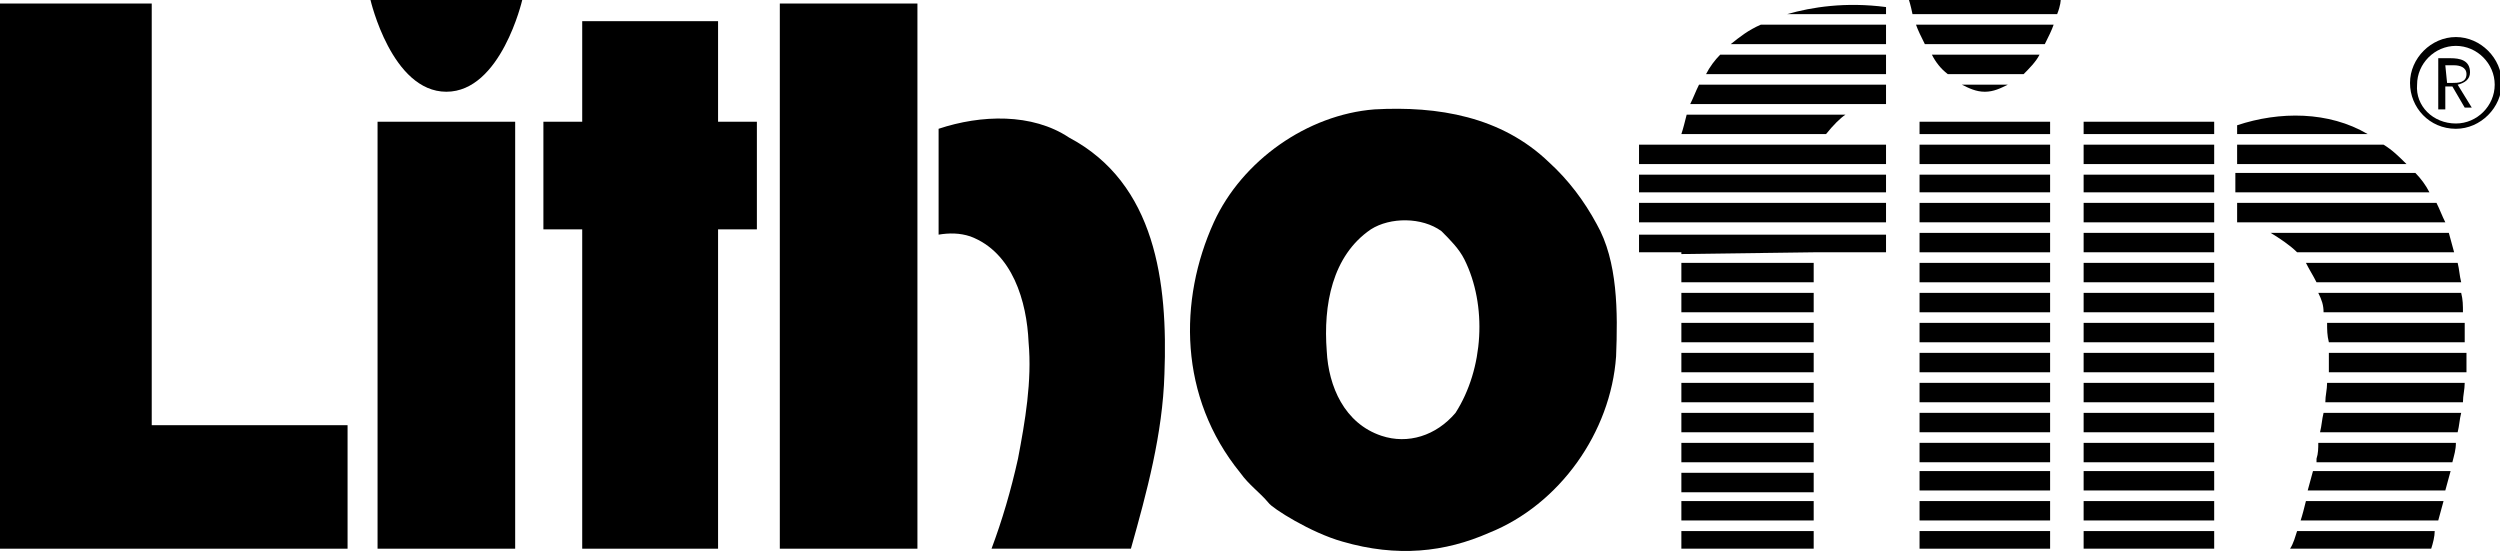
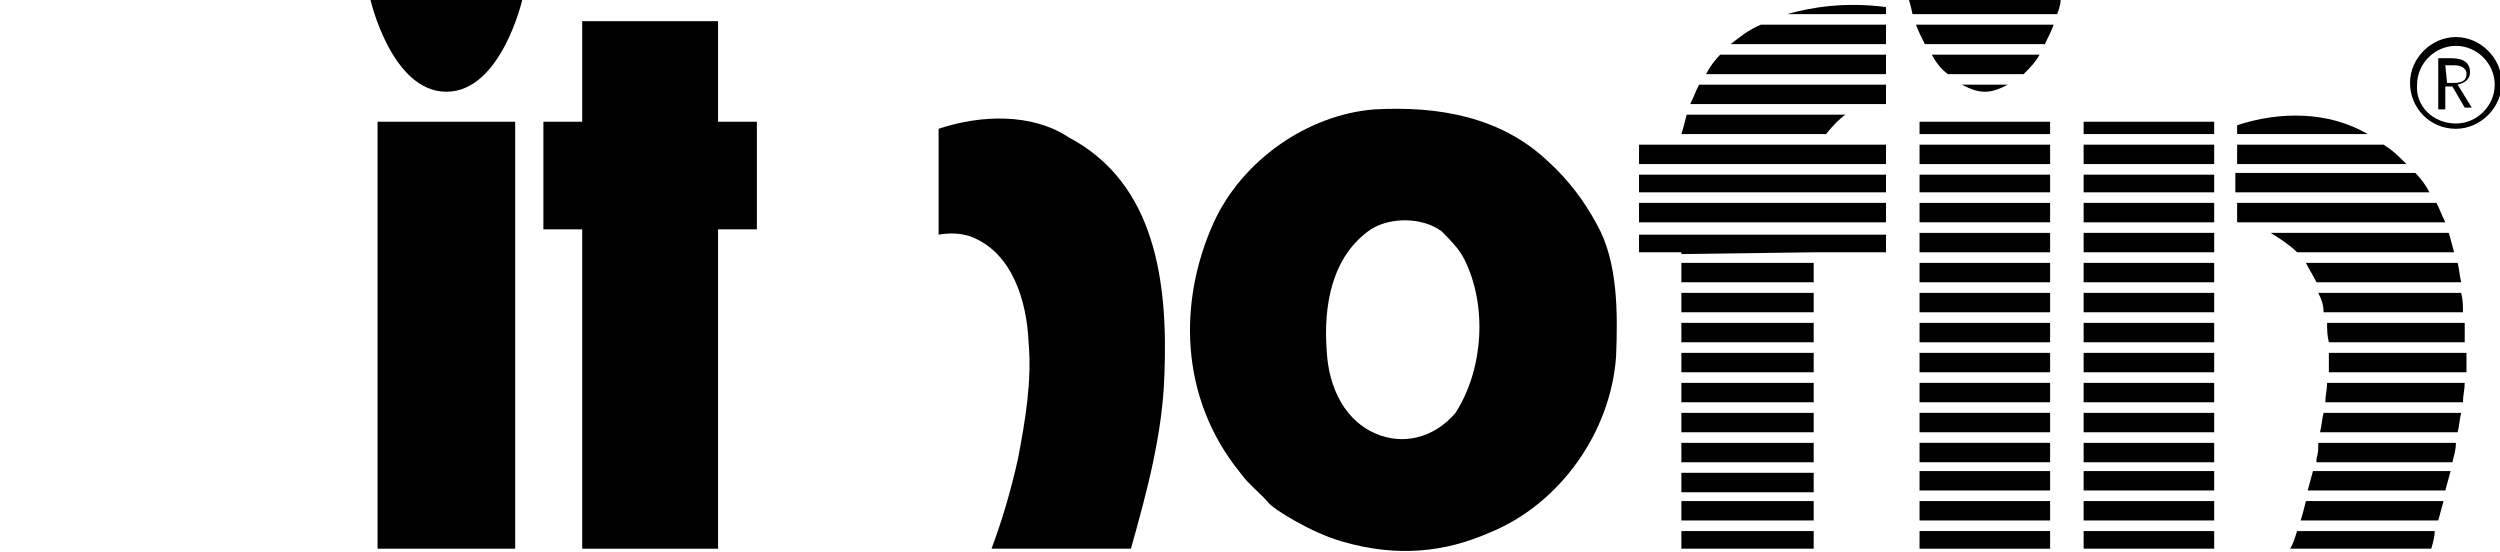
<svg xmlns="http://www.w3.org/2000/svg" version="1.1" x="0px" y="0px" viewBox="0 0 141.7 31.3" style="enable-background:new 0 0 141.7 31.3;" xml:space="preserve">
  <g>
-     <polygon style="fill:#000000" points="19.7,24.1 8.6,24.1 8.6,0.2 0,0.2 0,31.1 7.1,31.1 8.6,31.1 19.7,31.1  " />
-     <rect x="44.2" y="0.2" style="fill:#000000" width="7.8" height="30.9" />
    <polygon style="fill:#000000" points="42.9,6.9 40.7,6.9 40.7,1.2 33,1.2 33,6.9 30.8,6.9 30.8,13 33,13 33,31.1 40.7,31.1 40.7,13 42.9,13    " />
    <rect x="21.4" y="6.9" style="fill:#000000" width="7.8" height="24.2" />
    <path style="fill:#000000" d="M87.8,9.2c1.1,1,2,2.2,2.7,3.5c1.2,2.1,1.2,5,1.1,7.5c-0.3,4.3-3.2,8.4-7.2,10c-2.5,1.1-5.2,1.4-8.3,0.5   c-1.8-0.5-4-1.9-4.2-2.2c-0.5-0.6-1.1-1-1.6-1.7c-3.5-4.3-3.5-9.8-1.5-14.2c1.6-3.5,5.3-6.1,9.1-6.4C81.5,6,85.1,6.6,87.8,9.2    M83,14.7c-0.3-0.6-0.8-1.1-1.3-1.6c-1.1-0.8-2.9-0.8-4-0.1c-2.2,1.5-2.7,4.3-2.5,6.9c0.1,2,1,4.1,3.1,4.8c1.5,0.5,3.1,0,4.2-1.3   C84.1,20.9,84.3,17.3,83,14.7" />
    <path style="fill:#000000" d="M60.6,7.8c4.9,2.6,5.6,8.2,5.4,13.4c-0.1,3.4-1,6.7-1.9,9.9l-7.9,0c0.6-1.6,1.1-3.3,1.5-5.1   c0.4-2.1,0.8-4.4,0.6-6.6c-0.1-2.3-0.9-5.1-3.3-6c-0.6-0.2-1.2-0.2-1.8-0.1v-6C55.6,6.5,58.5,6.4,60.6,7.8" />
    <path style="fill:#000000" d="M21,0h8.6c0,0-1.2,5.2-4.3,5.2C22.2,5.2,21,0,21,0" />
  </g>
  <g>
    <path style="fill:#000000" d="M136.6,4.7c0-1.4,1.2-2.6,2.6-2.6c1.4,0,2.6,1.2,2.6,2.6s-1.2,2.6-2.6,2.6C137.7,7.3,136.6,6.1,136.6,4.7    M139.2,7c1.2,0,2.2-1,2.2-2.2c0-1.2-1-2.2-2.2-2.2c-1.2,0-2.2,1-2.2,2.2C136.9,6,137.9,7,139.2,7" />
-     <path style="fill:#000000" d="M138.6,3.7h0.5c0.3,0,0.7,0.1,0.7,0.5c0,0.5-0.5,0.5-0.8,0.5h-0.3L138.6,3.7z M138.3,6.2h0.3V4.9h0.4l0.7,1.2   h0.4l-0.8-1.3c0.4-0.1,0.7-0.3,0.7-0.7c0-0.7-0.6-0.8-1.1-0.8h-0.7V6.2z" />
+     <path style="fill:#000000" d="M138.6,3.7h0.5c0.3,0,0.7,0.1,0.7,0.5c0,0.5-0.5,0.5-0.8,0.5h-0.3L138.6,3.7z M138.3,6.2h0.3V4.9h0.4l0.7,1.2   h0.4l-0.8-1.3c0.4-0.1,0.7-0.3,0.7-0.7c0-0.7-0.6-0.8-1.1-0.8h-0.7V6.2" />
    <path style="fill:#000000" d="M130.2,30.1c-0.1,0.3-0.2,0.7-0.4,1l8,0c0.1-0.3,0.2-0.7,0.2-1H130.2z M131.3,26c0,0.1,0,0.1,0,0.2h7.7   c0.1-0.4,0.2-0.7,0.2-1.1h-7.8C131.4,25.4,131.4,25.7,131.3,26 M138.6,27.8c0.1-0.4,0.2-0.7,0.3-1.1h-7.8c-0.1,0.4-0.2,0.7-0.3,1.1   H138.6z M131.7,23.4c-0.1,0.4-0.1,0.7-0.2,1.1h7.8c0.1-0.4,0.1-0.7,0.2-1.1H131.7z M131.9,21.7c0,0.4-0.1,0.7-0.1,1.1h7.8   c0-0.4,0.1-0.7,0.1-1.1H131.9z M130.4,29.5h7.8c0.1-0.4,0.2-0.7,0.3-1.1h-7.8C130.6,28.8,130.5,29.2,130.4,29.5 M126.8,7.6h7.4   c-2.2-1.3-5-1.3-7.4-0.5V7.6z M126.8,9.3h9.6c-0.4-0.4-0.8-0.8-1.3-1.1h-8.3V9.3z M126.8,10.9h10.9c-0.2-0.4-0.5-0.8-0.8-1.1h-10.2   V10.9z M126.8,12.6h11.8c-0.2-0.4-0.3-0.7-0.5-1.1h-11.3V12.6z M130.2,14.3h8.9c-0.1-0.4-0.2-0.7-0.3-1.1h-10.3c0.1,0,0.1,0,0.2,0   C129.2,13.5,129.8,13.9,130.2,14.3 M131.3,16h8.2c-0.1-0.4-0.1-0.7-0.2-1.1h-8.6C130.9,15.3,131.1,15.6,131.3,16 M131.7,17.7h7.9   c0-0.4,0-0.7-0.1-1.1h-8.1C131.6,17,131.7,17.3,131.7,17.7 M132,19.4h7.7c0-0.4,0-0.7,0-1.1h-7.8C131.9,18.7,131.9,19,132,19.4   C132,19.4,131.9,19.4,132,19.4 M132,21.1h7.8c0-0.4,0-0.7,0-1.1H132C132,20.4,132,20.7,132,21.1" />
    <path style="fill:#000000" d="M95.3,31.1h7.5v-1h-7.5V31.1z M102.8,14.9h-7.5V16h7.5V14.9z M102.8,16.6h-7.5v1.1h7.5V16.6z M102.8,18.3h-7.5   v1.1h7.5V18.3z M102.8,20h-7.5v1.1h7.5V20z M102.8,21.7h-7.5v1.1h7.5V21.7z M102.8,23.4h-7.5v1.1h7.5V23.4z M102.8,25.1h-7.5v1.1   h7.5V25.1z M102.8,26.8h-7.5v1.1h7.5V26.8z M102.8,28.4h-7.5v1.1h7.5V28.4z M104.6,6.5h-9c-0.1,0.4-0.2,0.8-0.3,1.1h8.2   C103.9,7.1,104.3,6.7,104.6,6.5 M101.3,0.8h5.6V0.4C104.6,0.1,102.7,0.4,101.3,0.8 M98.1,2.5h8.8V1.4h-7.1   C99.1,1.7,98.6,2.1,98.1,2.5 M96.7,4.2h10.2V3.1h-9.4C97.2,3.4,96.9,3.8,96.7,4.2 M95.8,5.9h11.1V4.8H96.3   C96.1,5.2,96,5.5,95.8,5.9 M92.9,9.3h14V8.2h-14V9.3z M92.9,10.9h14V9.9h-14V10.9z M92.9,12.6h14v-1.1h-14V12.6z M102.8,14.3h4.1   v-1h-14v1h2.4v0.1L102.8,14.3L102.8,14.3z" />
    <path style="fill:#000000" d="M108.8,31.1h7.4v-1h-7.4V31.1z M108.8,7.6h7.4V6.9h-7.4V7.6z M108.8,9.3h7.4V8.2h-7.4V9.3z M108.8,10.9h7.4   V9.9h-7.4V10.9z M108.8,12.6h7.4v-1.1h-7.4V12.6z M108.8,14.3h7.4v-1.1h-7.4V14.3z M108.8,16h7.4v-1.1h-7.4V16z M108.8,17.7h7.4   v-1.1h-7.4V17.7z M108.8,19.4h7.4v-1.1h-7.4V19.4z M108.8,21.1h7.4V20h-7.4V21.1z M108.8,22.8h7.4v-1.1h-7.4V22.8z M108.8,24.5h7.4   v-1.1h-7.4V24.5z M108.8,26.2h7.4v-1.1h-7.4V26.2z M108.8,27.8h7.4v-1.1h-7.4V27.8z M116.2,28.4h-7.4v1.1h7.4V28.4z" />
    <path style="fill:#000000" d="M118.1,31.1h7.4v-1h-7.4V31.1z M118.1,7.6h7.4V6.9h-7.4V7.6z M118.1,9.3h7.4V8.2h-7.4V9.3z M118.1,10.9h7.4   V9.9h-7.4V10.9z M118.1,12.6h7.4v-1.1h-7.4V12.6z M118.1,14.3h7.4v-1.1h-7.4V14.3z M118.1,16h7.4v-1.1h-7.4V16z M118.1,17.7h7.4   v-1.1h-7.4V17.7z M118.1,19.4h7.4v-1.1h-7.4V19.4z M118.1,21.1h7.4V20h-7.4V21.1z M118.1,22.8h7.4v-1.1h-7.4V22.8z M118.1,24.5h7.4   v-1.1h-7.4V24.5z M118.1,26.2h7.4v-1.1h-7.4V26.2z M118.1,27.8h7.4v-1.1h-7.4V27.8z M125.5,28.4h-7.4v1.1h7.4V28.4z" />
    <path style="fill:#000000" d="M111.2,4.8c0.4,0.2,0.8,0.4,1.3,0.4c0.5,0,0.9-0.2,1.3-0.4H111.2z M116.4,1.4h-7.8c0.1,0.3,0.3,0.7,0.5,1.1   h6.8C116.1,2.1,116.3,1.7,116.4,1.4 M110.4,4.2h4.3c0.3-0.3,0.7-0.7,0.9-1.1h-6.1C109.7,3.5,110,3.9,110.4,4.2 M116.6,0.8   c0.2-0.5,0.2-0.8,0.2-0.8h-8.6c0,0,0.1,0.3,0.2,0.8H116.6z" />
  </g>
</svg>